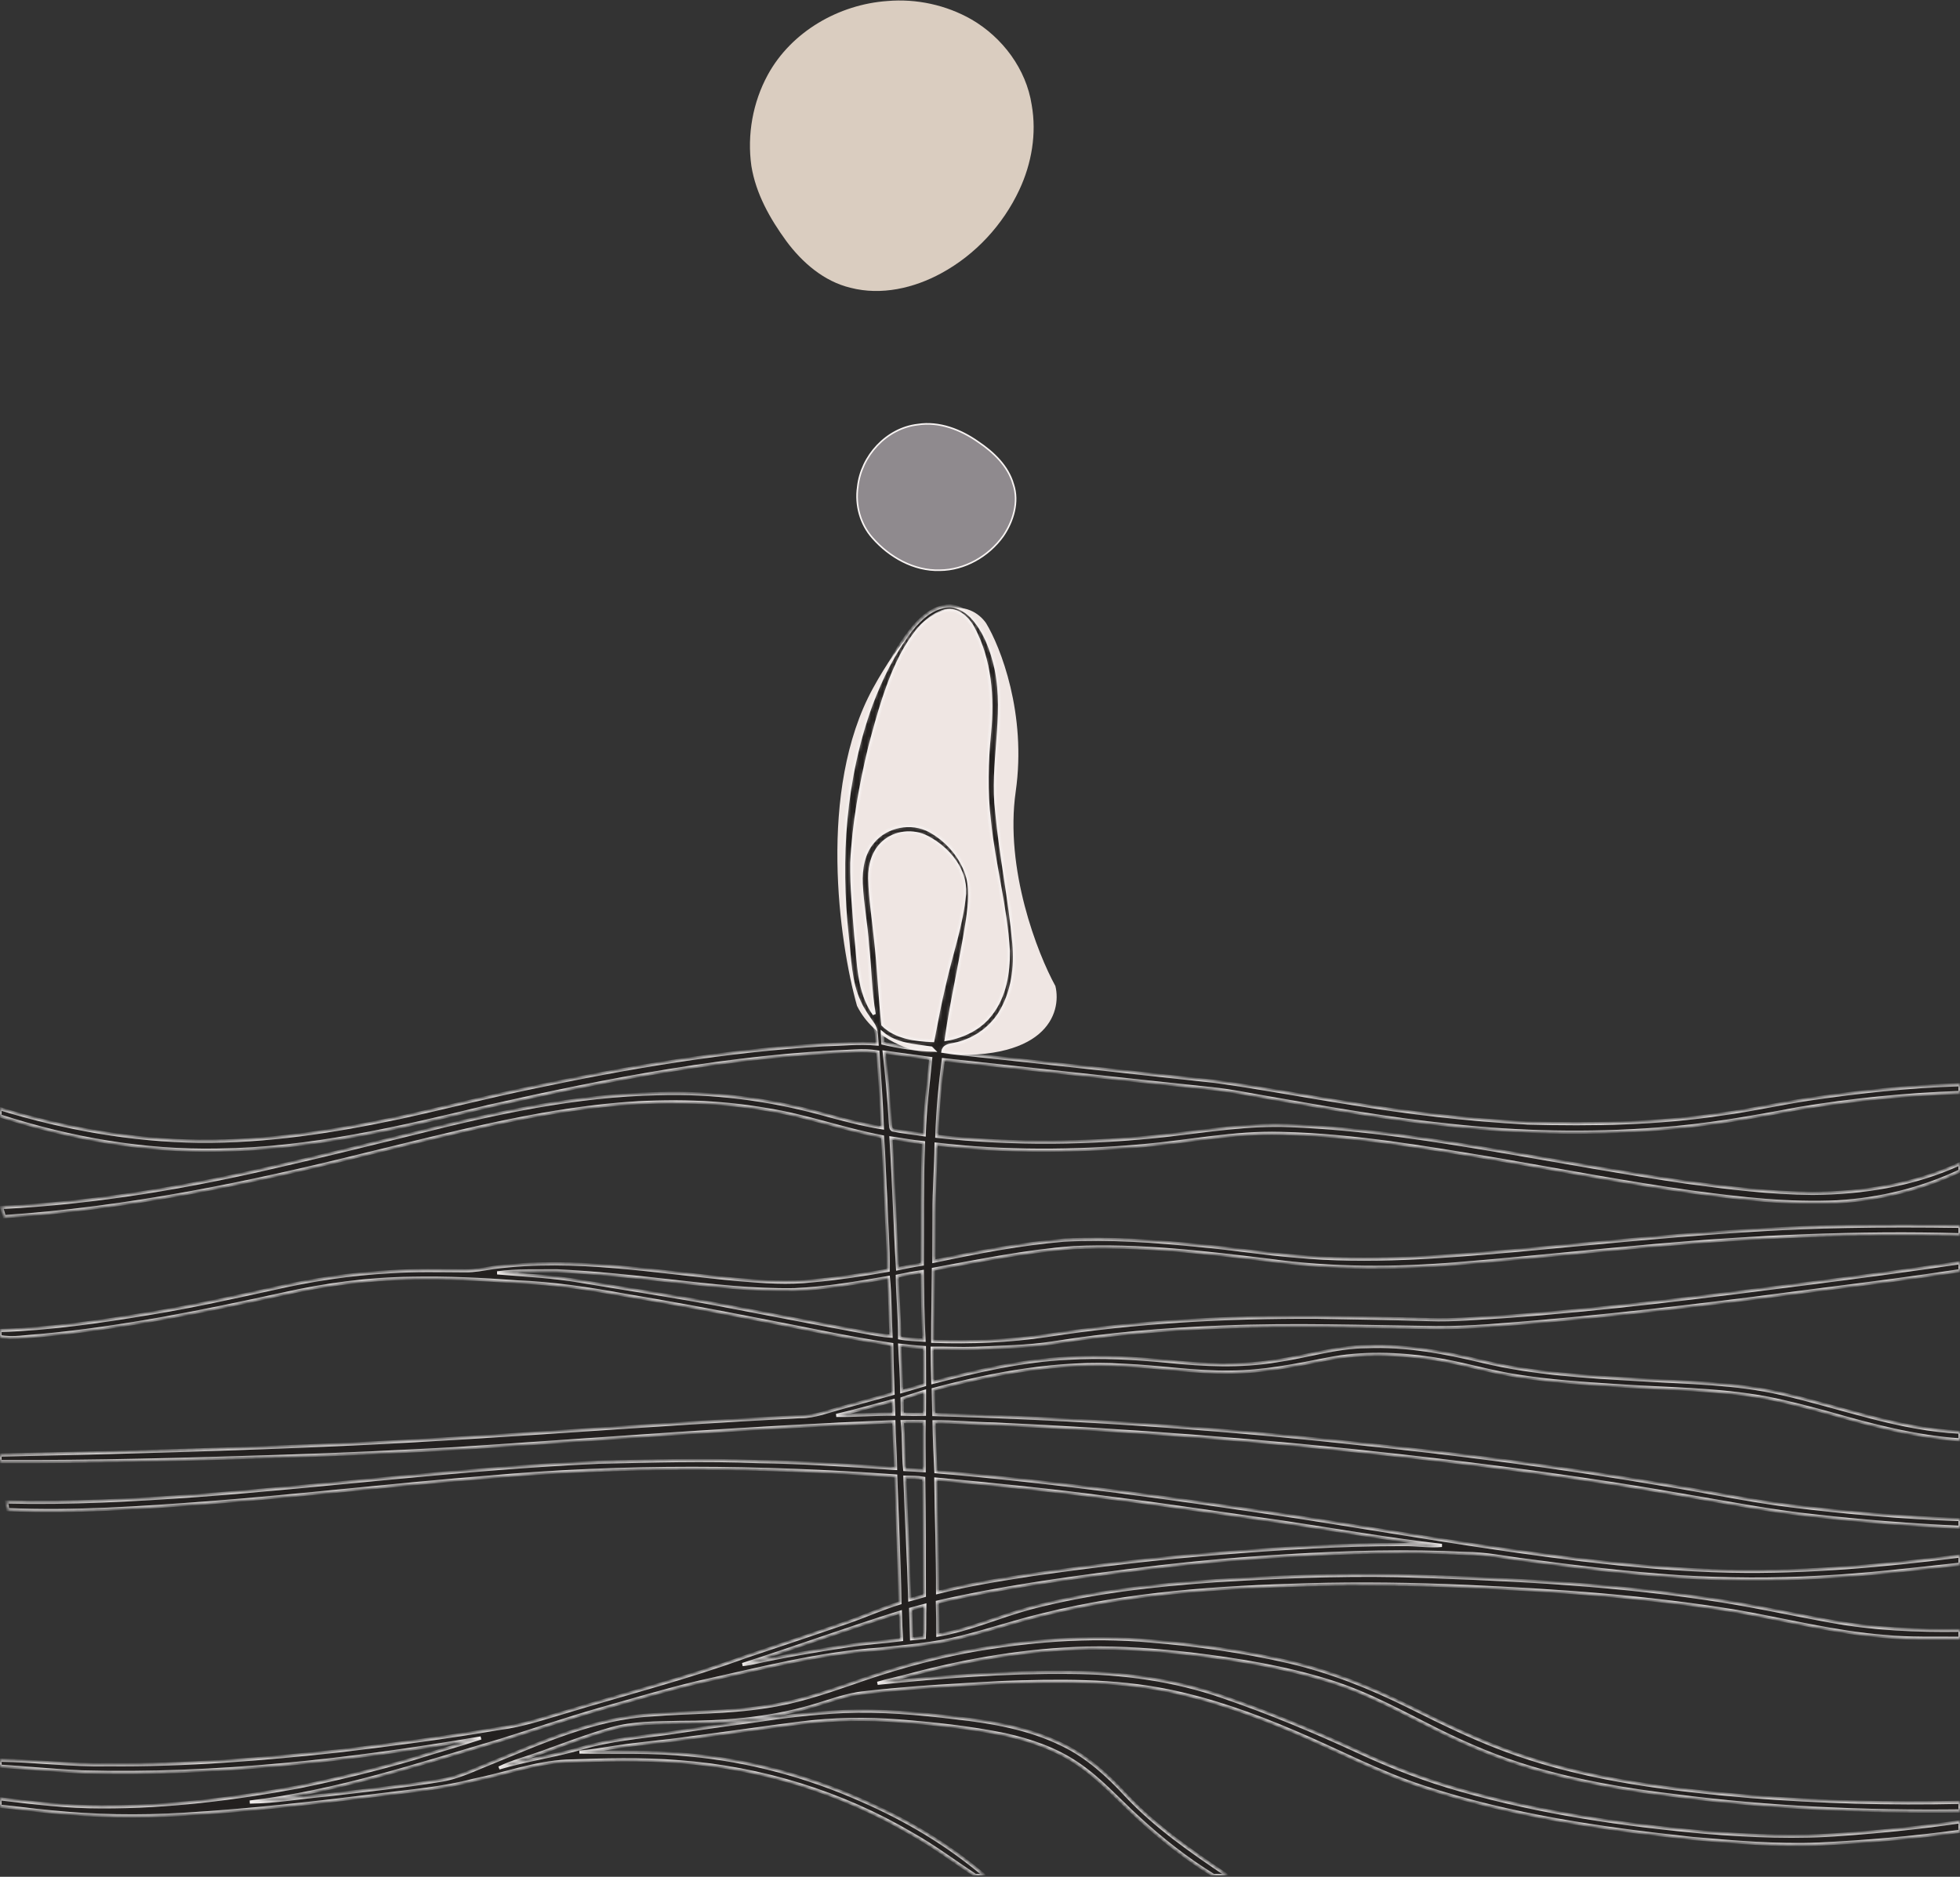
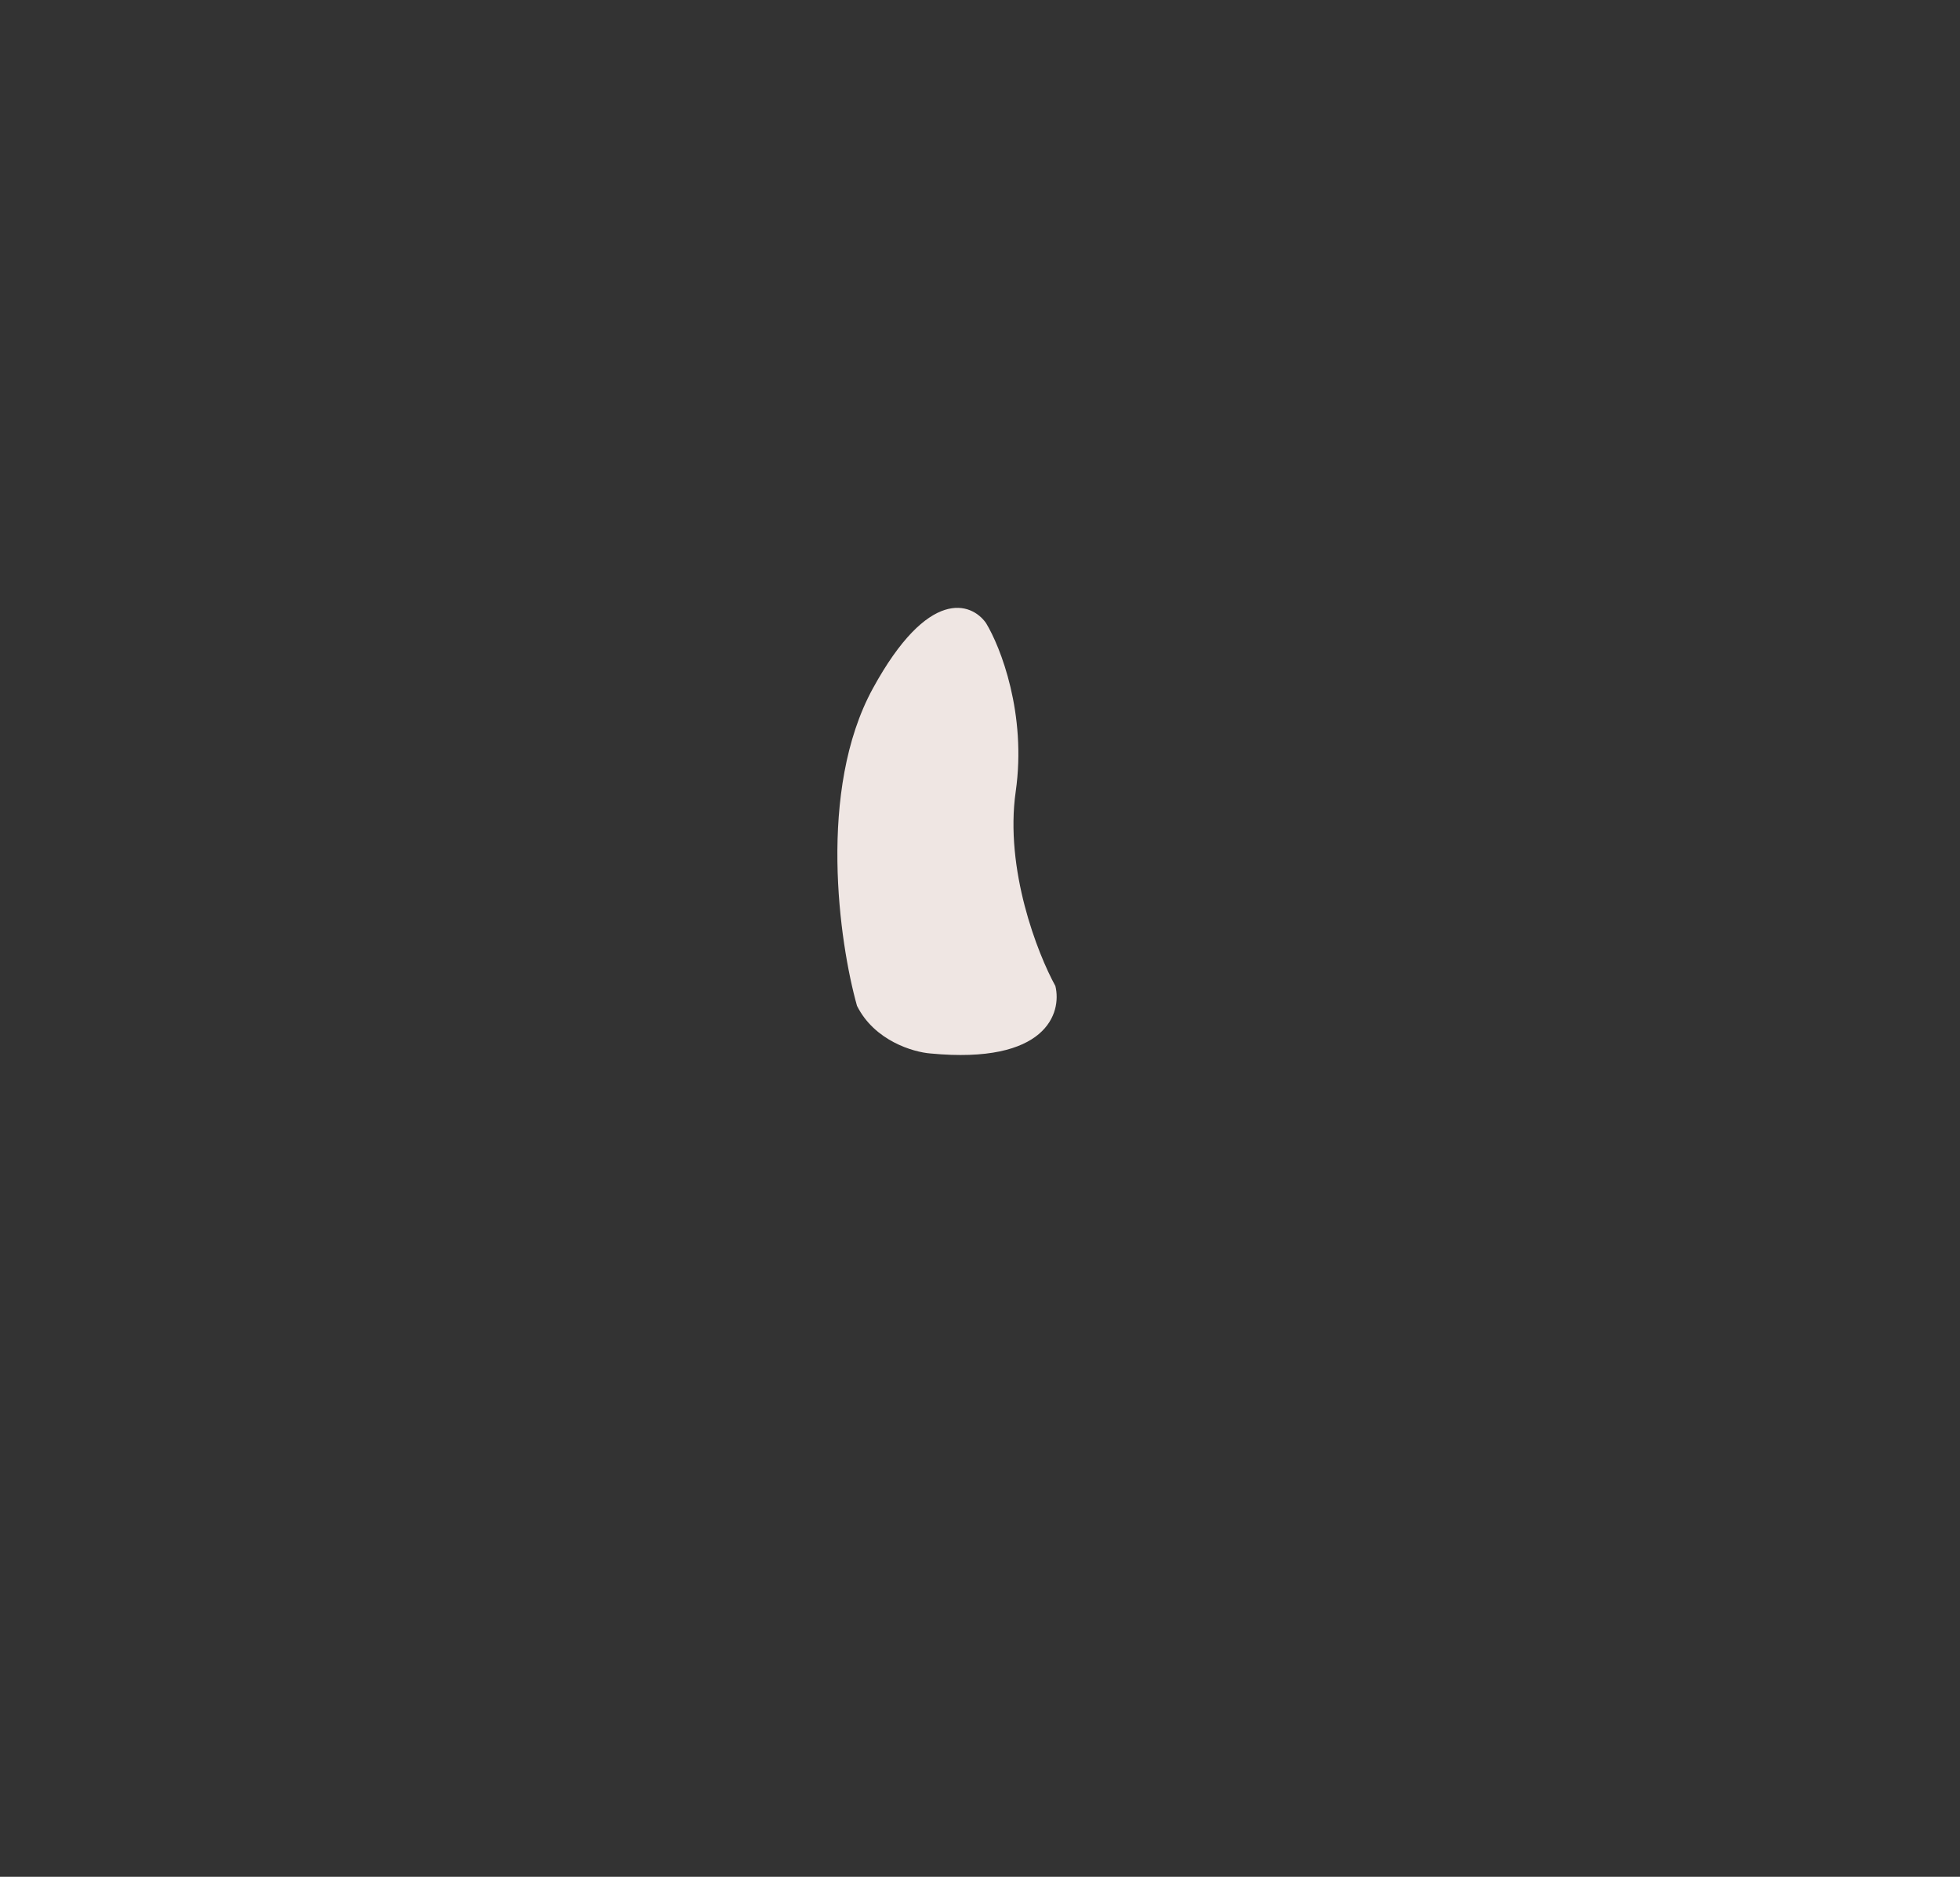
<svg xmlns="http://www.w3.org/2000/svg" width="494" height="473" viewBox="0 0 494 473" fill="none">
  <rect x="0" y="0" width="494" height="473" fill="#333333" stroke="none" />
  <g clip-path="url(#clip0_925_2265)">
    <path d="M220 173.5C206 199.1 211.5 237.5 216 253.5C220.399 262.3 230.166 265.167 234.5 265.5C263.7 268.3 267.667 255.333 266 248.5C261.5 240.333 253.2 219.1 256 199.5C258.8 179.9 252.167 163 248.5 157C244.833 151.833 234 147.9 220 173.5Z" fill="#EFE6E3" />
    <mask id="path-2-inside-1_925_2265" fill="white">
-       <path d="M229.498 158.944C231.722 156.117 234.582 153.352 238.283 152.802C240.786 152.363 243.194 153.656 244.892 155.412C248.293 159.031 250.025 163.888 251.076 168.664C253.489 180.585 249.759 192.665 251.221 204.648C252.229 215.72 254.55 226.632 255.534 237.709C256.089 243.729 255.259 250.102 252.036 255.322C249.456 259.471 245.056 262.38 240.261 263.258C239.165 263.441 237.882 263.658 237.66 264.966C239.325 265.216 240.999 265.429 242.678 265.622C263.919 267.855 285.14 270.272 306.376 272.549C317.646 274.098 328.828 276.249 340.074 277.986C354.956 280.456 369.965 282.222 385.035 283.023C401.447 283.462 417.932 283.206 434.189 280.712C441.464 279.757 448.619 278.092 455.869 277.002C468.504 275.14 481.23 273.755 494 273.384V275.342C480.362 275.83 466.748 277.176 453.288 279.409C441.537 281.638 429.727 283.737 417.782 284.561C400.41 285.883 382.918 285.512 365.603 283.626C350.581 282.106 335.703 279.482 320.839 276.881C315.673 276.037 310.549 274.903 305.334 274.378C282.801 272.033 260.281 269.515 237.757 267.074C236.913 273.48 236.338 279.925 236.121 286.38C255.399 288.474 274.894 288.266 294.162 286.12C304.452 284.943 314.747 283.24 325.143 283.683C343.595 284.393 361.874 287.345 380.052 290.423C395.017 292.994 409.952 295.715 424.975 297.92C435.545 299.353 446.153 300.665 456.834 300.761C469.536 300.67 482.393 298.605 494 293.279V295.117C484.337 299.69 473.767 302.286 463.106 302.903C450.847 303.487 438.618 302.088 426.49 300.452C410.165 298.175 393.97 295.083 377.732 292.285C359.53 289.265 341.256 286.076 322.769 285.652C311.095 285.329 299.613 287.745 288.035 288.759C270.716 290.269 253.218 290.394 235.938 288.363C235.895 294.157 235.374 299.931 235.422 305.725C235.388 309.768 235.388 313.816 235.374 317.868C246.214 315.581 257.126 313.478 268.178 312.542C279.617 311.939 291.074 312.774 302.454 313.912C310.535 314.631 318.548 315.953 326.633 316.585C344.965 318.331 363.379 316.749 381.658 315.181C409.422 312.634 437.18 309.614 465.079 309.093C474.718 308.9 484.361 308.914 494 309.059V311.196C468.253 310.487 442.492 311.659 416.846 313.931C400.415 315.383 384.013 317.144 367.577 318.476C351.7 319.798 335.66 319.827 319.86 317.636C303.54 315.668 287.118 313.685 270.648 314.438C258.728 315.321 247 317.742 235.263 319.889C235.219 325.939 235.079 331.988 235.089 338.043C244.713 338.366 254.367 338.004 263.894 336.562C286.38 333.069 309.165 331.863 331.901 331.964C341.275 332.123 350.648 332.283 360.022 332.567C366.602 332.818 373.168 332.128 379.734 331.771C405.138 329.928 430.407 326.691 455.662 323.449C468.456 321.809 481.245 320.121 494 318.225V320.256C482.586 322.026 471.119 323.483 459.656 324.935C436.124 328.042 412.558 330.97 388.909 333.03C379.898 333.773 370.876 334.671 361.826 334.603C343.822 334.357 325.808 333.715 307.809 334.478C293.612 335.023 279.419 336.214 265.385 338.462C258.829 339.476 252.186 339.514 245.577 339.823C242.036 339.953 238.495 339.731 234.954 339.779C234.993 342.65 235.012 345.52 235.108 348.391C246.286 345.472 257.623 342.857 269.201 342.307C277.561 341.772 285.941 342.293 294.268 343.07C303.4 344.025 312.682 344.469 321.78 342.939C329.364 341.864 336.769 339.418 344.483 339.389C354.324 338.974 364.084 340.793 373.612 343.084C386.671 346.225 400.126 346.953 413.479 347.725C425.347 348.463 437.349 348.511 448.995 351.198C463.955 354.6 478.538 360.21 494 360.939V362.892C482.745 362.14 471.784 359.26 460.983 356.163C455.855 354.783 450.717 353.413 445.507 352.38C432.703 349.983 419.635 350.094 406.686 349.167C398.755 348.666 390.81 348.096 382.951 346.89C375.676 345.834 368.638 343.6 361.377 342.467C352.467 341.116 343.291 340.788 334.415 342.563C326.431 344.15 318.384 345.752 310.217 345.81C301.161 345.974 292.198 344.44 283.167 344.088C266.958 343.084 250.83 346.061 235.224 350.19C235.277 352.294 235.316 354.397 235.374 356.5C270.677 357.489 305.947 359.853 341.058 363.669C367.186 366.351 393.251 369.714 419.147 374.118C429.949 375.836 440.654 378.18 451.518 379.517C465.624 381.244 479.797 382.493 494 382.966V384.925C481.848 384.375 469.715 383.424 457.625 382.073C446.496 380.925 435.506 378.754 424.483 376.902C400.815 372.743 376.989 369.579 353.109 366.916C318.973 363.066 284.706 360.456 250.391 358.883C245.394 358.806 240.42 358.271 235.422 358.333C235.489 362.526 235.682 366.718 235.89 370.91C266.461 373.457 296.853 377.78 327.188 382.324C350.933 386.02 374.61 390.188 398.471 393.077C410.98 394.558 423.542 395.702 436.138 395.962C455.493 396.348 474.819 394.578 494 392.151V394.23C482.267 395.499 470.545 396.932 458.754 397.506C447.046 398.177 435.299 398.104 423.595 397.405C410.006 396.507 396.483 394.829 382.99 393.024C378.518 392.407 374.06 391.543 369.53 391.519C354.585 390.762 339.606 391.186 324.68 392.089C310.969 392.875 297.288 394.153 283.679 395.948C267.788 397.974 251.897 400.203 236.271 403.787C236.334 406.552 236.406 409.321 236.387 412.09C244.405 410.729 251.863 407.333 259.683 405.234C274.927 401.245 290.65 399.479 306.338 398.379C321.587 397.439 336.88 396.782 352.163 397.082C378.132 397.863 404.144 399.05 429.876 402.837C440.519 404.356 451.021 406.687 461.596 408.607C472.277 410.551 483.16 411.024 494 410.86V412.895C487.714 412.842 481.409 413.05 475.142 412.452C462.44 411.467 450.066 408.279 437.547 406.098C415.056 402.427 392.286 400.835 369.54 399.822C356.201 399.238 342.838 399.026 329.489 399.416C307.163 400.034 284.687 401.529 262.944 406.952C255.939 408.611 249.113 410.946 242.123 412.664C235.432 414.343 228.552 414.926 221.711 415.635C206.24 416.702 191.203 420.672 176.113 423.986C167.839 425.935 159.696 428.391 151.514 430.692C142.975 433.118 134.581 436.003 126.105 438.642C105.313 444.745 84.588 451.653 62.966 454.171C69.507 454.113 75.986 452.917 82.499 452.357C91.959 451.243 101.444 450.24 110.856 448.715C115.487 448.045 119.694 445.888 124.002 444.19C136.882 438.936 149.908 433.051 163.994 432.212C173.667 431.425 183.426 431.666 193.027 430.113C200.398 429.066 207.49 426.712 214.504 424.3C224.008 420.928 233.724 418.12 243.633 416.219C258.863 413.455 274.44 412.152 289.892 413.561C301.658 414.521 313.381 416.171 324.892 418.815C335.317 421.246 345.308 425.226 354.884 429.963C363.852 434.426 372.869 438.869 382.358 442.125C401.322 448.71 421.41 451.05 441.315 452.772C458.836 454.138 476.425 454.634 494 454.234V456.405C470.014 456.68 445.994 455.643 422.196 452.57C410.006 451.132 397.858 449.058 386.073 445.579C377.862 443.158 369.945 439.819 362.289 436.013C353.48 431.618 344.821 426.76 335.38 423.822C323.932 420.199 312.021 418.284 300.124 416.851C291.455 415.867 282.733 415.187 274.001 415.361C258.892 415.756 243.888 418.294 229.3 422.177C226.608 422.935 223.853 423.441 221.176 424.237C237.279 422.568 253.46 421.309 269.659 421.487C282.796 421.545 296.004 423.33 308.436 427.682C319.899 431.618 331.101 436.273 342.1 441.344C350.561 445.28 359.293 448.667 368.29 451.176C388.34 456.868 409.05 459.898 429.775 461.774C441.358 462.71 453.013 463.222 464.611 462.271C474.438 461.572 484.25 460.563 494 459.131V461.552C482.219 463.169 470.352 464.182 458.474 464.761C447.789 465.209 437.113 464.259 426.475 463.342C403.681 460.901 380.795 457.606 358.941 450.447C347.599 446.781 337.078 441.098 326.122 436.476C315.933 432.134 305.441 428.396 294.576 426.167C280.678 423.32 266.413 423.538 252.311 424.063C240.883 424.691 229.44 425.294 218.064 426.601C213.235 427.05 208.729 428.897 204.103 430.2C193.437 433.249 182.283 434.117 171.231 434.098C165.456 434.257 159.561 434.122 153.955 435.743C148.026 437.431 142.261 439.646 136.463 441.73C132.907 443.023 129.202 443.925 125.787 445.575C132.801 443.447 140.105 442.506 147.129 440.408C153.917 438.459 160.97 437.832 167.936 436.881C175.163 435.81 182.389 434.735 189.635 433.803C197.282 432.626 204.967 431.695 212.7 431.343C222.068 430.967 231.437 431.782 240.733 432.906C250.015 433.929 259.422 435.55 267.865 439.732C274.045 442.719 279.192 447.398 283.799 452.406C291.262 460.38 300.303 466.599 309.314 472.667H305.841C298.986 468.456 292.637 463.463 286.737 458.007C281.768 453.477 277.272 448.373 271.666 444.59C266.142 440.808 259.697 438.608 253.209 437.176C244.487 435.4 235.62 434.455 226.753 433.746C218.402 433.09 209.979 433.201 201.667 434.281C192.39 435.444 183.137 436.823 173.86 438.02C167.535 438.951 161.153 439.395 154.833 440.389C151.919 440.852 148.996 441.329 146.048 441.566C155.248 441.696 164.482 441.32 173.653 442.275C188.685 443.63 203.447 447.61 217.23 453.737C228.325 458.576 238.881 464.799 248.11 472.667H245.828C240.521 469.199 235.441 465.354 229.893 462.257C212.087 451.75 191.806 445.555 171.202 444.021C161.742 443.23 152.233 443.519 142.758 443.857C134.731 444.272 127.137 447.147 119.303 448.691C111.661 450.717 103.764 451.34 95.954 452.343C79.455 454.403 62.917 456.27 46.317 457.259C35.043 457.934 23.711 457.761 12.475 456.598C8.307 456.236 4.168 455.604 0 455.233V453.351C8.491 454.355 17.01 455.397 25.573 455.377C42.26 455.43 58.889 453.356 75.282 450.331C84.892 448.382 94.429 446.052 103.846 443.327C109.611 441.489 115.448 439.897 121.199 438.015C88.052 443.708 54.412 447.466 20.735 446.568C13.812 446.26 6.913 445.579 0 445.131V443.611C9.012 443.746 17.975 444.957 26.996 444.75C46.684 444.957 66.333 443.346 85.886 441.214C99.258 439.602 112.621 437.861 125.902 435.588C131.595 434.894 137.032 433.017 142.512 431.43C157.694 426.808 173.103 422.906 188.019 417.459C196.654 414.569 205.299 411.684 213.911 408.708C218.238 407.203 222.421 405.288 226.82 403.98C226.651 393.314 226.101 382.657 225.754 371.996C191.575 369.53 157.173 369.222 123.027 372.304C99.384 374.162 75.832 376.974 52.184 378.778C35.468 380.023 18.694 381.191 1.92 380.467C1.838 379.821 1.756 379.179 1.674 378.542C17.715 378.933 33.741 378.04 49.728 376.902C83.507 374.388 117.142 370.008 150.998 368.513C164.332 368.213 177.676 367.808 191.005 368.363C202.598 368.522 214.162 369.323 225.725 370.085C225.677 366.163 225.33 362.251 225.277 358.324C188.574 359.728 151.963 362.695 115.313 365.078C100.691 365.869 86.064 366.578 71.427 367.027C47.625 367.784 23.812 368.469 0 368.358V366.713C29.582 366.096 59.159 365.266 88.713 363.92C126.404 362.154 164.009 358.936 201.696 357.021C205.463 357.055 208.961 355.56 212.55 354.643C216.733 353.504 220.906 352.342 225.084 351.203C224.939 347.083 224.799 342.959 224.756 338.839C213.592 337.208 202.569 334.748 191.483 332.654C180.117 330.43 168.732 328.307 157.308 326.412C148.359 324.781 139.343 323.43 130.244 323.068C121.426 322.407 112.578 321.988 103.73 322.166C92.847 322.297 82.007 323.739 71.398 326.132C51.156 330.565 30.783 334.7 10.121 336.61C6.754 336.774 3.348 337.517 0 336.866V335.322C12.625 334.907 25.149 333.088 37.59 331.019C48.069 329.325 58.431 327.024 68.798 324.762C78.514 322.538 88.409 321.028 98.366 320.507C104.637 320.068 110.928 320.246 117.209 320.27C119.631 320.304 122.004 319.802 124.388 319.441C145.002 316.749 165.62 320.618 186.118 322.489C192.385 323.035 198.705 323.483 204.976 322.769C211.306 322.21 217.587 321.23 223.844 320.145C223.96 314.288 223.4 308.451 223.274 302.599C222.898 297.244 222.845 291.875 222.43 286.52C212.656 284.672 203.254 281.238 193.417 279.679C181.178 277.542 168.664 277.248 156.295 278.256C134.543 280.123 113.398 285.816 92.239 290.905C62.3 298.344 31.917 304.572 1.081 306.623C0.859 305.841 0.637 305.074 0.405 304.307C24.203 303.12 47.779 299.111 70.95 293.655C82.229 291.084 93.455 288.281 104.695 285.536C124.759 280.48 145.175 276.018 165.948 275.632C179.63 275.222 193.34 276.963 206.554 280.509C211.783 281.952 217.037 283.37 222.396 284.243C222.141 277.865 221.697 271.498 221.268 265.134C219.396 264.835 217.5 264.763 215.614 264.883C184.386 266.056 153.579 272.009 123.157 278.85C100.783 284.291 78.114 289.593 54.967 289.863C36.322 290.24 17.71 286.988 0 281.257V279.428C16.258 284.368 33.157 287.417 50.177 287.625C67.235 287.779 84.187 285.131 100.841 281.609C111.965 279.187 122.998 276.346 134.157 274.054C158.321 268.95 182.756 264.806 207.432 263.32C211.967 263.21 216.501 262.688 221.036 263.113C220.877 261.381 221.065 259.451 219.951 257.98C218.759 256.238 217.485 254.536 216.632 252.591C214.176 247.434 214.205 241.611 213.549 236.049C211.402 216.419 212.772 196.138 219.589 177.488C222.083 170.927 225.18 164.511 229.498 158.944ZM237.602 154.11C232.957 155.837 229.98 160.174 227.64 164.323C223.612 171.829 221.403 180.127 219.212 188.314C216.911 197.89 215.141 207.635 214.687 217.486C214.605 223.607 215.223 229.71 215.7 235.808C216.439 242.533 216.246 249.846 220.337 255.621C219.299 249.89 219.323 244.028 218.653 238.249C218.334 233.063 217.292 227.944 217.071 222.754C216.902 219.034 217.538 215.025 220.057 212.126C223.414 208.049 229.7 206.863 234.341 209.362C238.398 211.581 241.703 215.242 243.406 219.546C244.959 223.497 244.39 227.805 243.835 231.891C242.306 241.954 239.908 251.868 238.476 261.95C242.827 261.198 247.116 259.123 249.788 255.51C253.267 251.048 254.207 245.196 254.145 239.677C253.513 228.591 250.469 217.833 249.364 206.8C248.481 199.457 248.698 192.023 249.407 184.676C250.28 175.78 249.566 166.363 245.307 158.35C243.893 155.625 240.873 152.913 237.602 154.11ZM222.633 212.319C220.115 214.543 219.155 218.04 219.198 221.306C219.333 226.406 220.144 231.447 220.645 236.517C221.475 243.739 221.74 251.019 222.517 258.241C225.798 261.497 230.709 262.061 235.103 262.259C236.01 257.546 236.884 252.823 238.012 248.153C239.696 240.507 242.412 233.048 243.117 225.209C243.445 219.01 238.9 213.737 233.676 211.016C230.178 209.188 225.571 209.637 222.633 212.319ZM222.382 260.407C222.416 261.232 222.464 262.066 222.517 262.901C226.69 263.875 230.964 264.517 235.248 264.681C235.113 264.546 234.833 264.266 234.698 264.131C230.487 263.513 225.773 263.311 222.382 260.407ZM222.864 265.168C223.516 271.136 224.099 277.108 224.423 283.1C224.534 283.65 224.379 284.422 224.949 284.769C227.583 285.333 230.274 285.546 232.933 285.989C233.135 279.559 233.936 273.167 234.568 266.765C230.665 266.254 226.762 265.718 222.864 265.168ZM224.567 286.805C225.286 297.785 225.561 308.784 226.227 319.769C228.292 319.32 230.361 318.9 232.45 318.596C232.523 308.393 232.354 298.18 232.754 287.987C230.009 287.697 227.288 287.234 224.567 286.805ZM125.324 320.796C132.425 321.385 139.579 321.708 146.618 322.948C158.355 324.921 170.131 326.677 181.83 328.896C193.745 331.149 205.647 333.503 217.577 335.689C219.898 336.089 222.208 336.615 224.572 336.75C224.297 331.824 224.384 326.88 223.906 321.968C216.053 323.339 208.17 324.699 200.191 325.046C189.833 325.21 179.524 324.024 169.253 322.871C159.648 321.761 150.024 320.767 140.365 320.285C135.353 320.352 130.307 320.111 125.324 320.796ZM226.169 321.616C226.227 326.812 226.782 331.998 226.743 337.199C228.769 337.589 230.834 337.594 232.884 337.758C232.566 332.003 232.532 326.238 232.455 320.473C230.347 320.791 228.253 321.177 226.169 321.616ZM226.767 339.032C226.979 342.915 227.235 346.799 227.279 350.687C229.189 350.127 231.104 349.577 233.01 349.013C233.01 345.877 233.005 342.746 232.986 339.615C230.906 339.5 228.832 339.287 226.767 339.032ZM227.37 352.491C227.414 353.794 227.423 355.101 227.414 356.409C229.271 356.486 231.128 356.495 232.986 356.438C232.995 354.517 233 352.597 233.01 350.682C231.133 351.295 229.232 351.84 227.37 352.491ZM210.789 356.722C215.609 356.775 220.423 356.346 225.252 356.404C225.204 355.27 225.161 354.136 225.117 353.008C220.337 354.247 215.604 355.642 210.789 356.722ZM227.404 358.285C227.862 362.294 227.631 366.346 228.026 370.365C229.657 370.437 231.288 370.548 232.923 370.645C232.904 366.525 232.822 362.405 232.904 358.29C231.07 358.28 229.237 358.251 227.404 358.285ZM228.079 372.285C228.422 382.575 229.025 392.86 229.305 403.155C230.525 402.813 231.76 402.494 232.976 402.128C232.976 392.277 232.947 382.416 232.812 372.57C231.249 372.29 229.657 372.333 228.079 372.285ZM235.871 372.772C235.972 382.295 236.353 391.809 236.319 401.332C244.125 399.31 252.104 398.085 260.059 396.84C276.056 394.558 292.106 392.629 308.219 391.394C323.319 390.183 338.462 389.233 353.62 389.262C356.886 389.199 360.138 389.797 363.399 389.483C349.944 387.978 336.605 385.614 323.223 383.612C308.9 381.625 294.605 379.401 280.258 377.625C265.506 375.619 250.691 374.176 235.871 372.772ZM229.527 405.553C229.609 408.037 229.681 410.527 229.758 413.016C230.829 412.9 231.895 412.794 232.966 412.688C233.097 409.991 232.995 407.294 233.082 404.603C231.9 404.945 230.709 405.234 229.527 405.553ZM187.141 419.509C187.802 419.432 188.463 419.365 189.119 419.239C197.417 417.377 205.806 415.959 214.215 414.704C218.523 414.015 222.884 413.807 227.206 413.233C227.066 410.927 226.979 408.616 226.917 406.31C213.578 410.464 200.456 415.283 187.141 419.509Z" />
-     </mask>
+       </mask>
    <path d="M229.498 158.944C231.722 156.117 234.582 153.352 238.283 152.802C240.786 152.363 243.194 153.656 244.892 155.412C248.293 159.031 250.025 163.888 251.076 168.664C253.489 180.585 249.759 192.665 251.221 204.648C252.229 215.72 254.55 226.632 255.534 237.709C256.089 243.729 255.259 250.102 252.036 255.322C249.456 259.471 245.056 262.38 240.261 263.258C239.165 263.441 237.882 263.658 237.66 264.966C239.325 265.216 240.999 265.429 242.678 265.622C263.919 267.855 285.14 270.272 306.376 272.549C317.646 274.098 328.828 276.249 340.074 277.986C354.956 280.456 369.965 282.222 385.035 283.023C401.447 283.462 417.932 283.206 434.189 280.712C441.464 279.757 448.619 278.092 455.869 277.002C468.504 275.14 481.23 273.755 494 273.384V275.342C480.362 275.83 466.748 277.176 453.288 279.409C441.537 281.638 429.727 283.737 417.782 284.561C400.41 285.883 382.918 285.512 365.603 283.626C350.581 282.106 335.703 279.482 320.839 276.881C315.673 276.037 310.549 274.903 305.334 274.378C282.801 272.033 260.281 269.515 237.757 267.074C236.913 273.48 236.338 279.925 236.121 286.38C255.399 288.474 274.894 288.266 294.162 286.12C304.452 284.943 314.747 283.24 325.143 283.683C343.595 284.393 361.874 287.345 380.052 290.423C395.017 292.994 409.952 295.715 424.975 297.92C435.545 299.353 446.153 300.665 456.834 300.761C469.536 300.67 482.393 298.605 494 293.279V295.117C484.337 299.69 473.767 302.286 463.106 302.903C450.847 303.487 438.618 302.088 426.49 300.452C410.165 298.175 393.97 295.083 377.732 292.285C359.53 289.265 341.256 286.076 322.769 285.652C311.095 285.329 299.613 287.745 288.035 288.759C270.716 290.269 253.218 290.394 235.938 288.363C235.895 294.157 235.374 299.931 235.422 305.725C235.388 309.768 235.388 313.816 235.374 317.868C246.214 315.581 257.126 313.478 268.178 312.542C279.617 311.939 291.074 312.774 302.454 313.912C310.535 314.631 318.548 315.953 326.633 316.585C344.965 318.331 363.379 316.749 381.658 315.181C409.422 312.634 437.18 309.614 465.079 309.093C474.718 308.9 484.361 308.914 494 309.059V311.196C468.253 310.487 442.492 311.659 416.846 313.931C400.415 315.383 384.013 317.144 367.577 318.476C351.7 319.798 335.66 319.827 319.86 317.636C303.54 315.668 287.118 313.685 270.648 314.438C258.728 315.321 247 317.742 235.263 319.889C235.219 325.939 235.079 331.988 235.089 338.043C244.713 338.366 254.367 338.004 263.894 336.562C286.38 333.069 309.165 331.863 331.901 331.964C341.275 332.123 350.648 332.283 360.022 332.567C366.602 332.818 373.168 332.128 379.734 331.771C405.138 329.928 430.407 326.691 455.662 323.449C468.456 321.809 481.245 320.121 494 318.225V320.256C482.586 322.026 471.119 323.483 459.656 324.935C436.124 328.042 412.558 330.97 388.909 333.03C379.898 333.773 370.876 334.671 361.826 334.603C343.822 334.357 325.808 333.715 307.809 334.478C293.612 335.023 279.419 336.214 265.385 338.462C258.829 339.476 252.186 339.514 245.577 339.823C242.036 339.953 238.495 339.731 234.954 339.779C234.993 342.65 235.012 345.52 235.108 348.391C246.286 345.472 257.623 342.857 269.201 342.307C277.561 341.772 285.941 342.293 294.268 343.07C303.4 344.025 312.682 344.469 321.78 342.939C329.364 341.864 336.769 339.418 344.483 339.389C354.324 338.974 364.084 340.793 373.612 343.084C386.671 346.225 400.126 346.953 413.479 347.725C425.347 348.463 437.349 348.511 448.995 351.198C463.955 354.6 478.538 360.21 494 360.939V362.892C482.745 362.14 471.784 359.26 460.983 356.163C455.855 354.783 450.717 353.413 445.507 352.38C432.703 349.983 419.635 350.094 406.686 349.167C398.755 348.666 390.81 348.096 382.951 346.89C375.676 345.834 368.638 343.6 361.377 342.467C352.467 341.116 343.291 340.788 334.415 342.563C326.431 344.15 318.384 345.752 310.217 345.81C301.161 345.974 292.198 344.44 283.167 344.088C266.958 343.084 250.83 346.061 235.224 350.19C235.277 352.294 235.316 354.397 235.374 356.5C270.677 357.489 305.947 359.853 341.058 363.669C367.186 366.351 393.251 369.714 419.147 374.118C429.949 375.836 440.654 378.18 451.518 379.517C465.624 381.244 479.797 382.493 494 382.966V384.925C481.848 384.375 469.715 383.424 457.625 382.073C446.496 380.925 435.506 378.754 424.483 376.902C400.815 372.743 376.989 369.579 353.109 366.916C318.973 363.066 284.706 360.456 250.391 358.883C245.394 358.806 240.42 358.271 235.422 358.333C235.489 362.526 235.682 366.718 235.89 370.91C266.461 373.457 296.853 377.78 327.188 382.324C350.933 386.02 374.61 390.188 398.471 393.077C410.98 394.558 423.542 395.702 436.138 395.962C455.493 396.348 474.819 394.578 494 392.151V394.23C482.267 395.499 470.545 396.932 458.754 397.506C447.046 398.177 435.299 398.104 423.595 397.405C410.006 396.507 396.483 394.829 382.99 393.024C378.518 392.407 374.06 391.543 369.53 391.519C354.585 390.762 339.606 391.186 324.68 392.089C310.969 392.875 297.288 394.153 283.679 395.948C267.788 397.974 251.897 400.203 236.271 403.787C236.334 406.552 236.406 409.321 236.387 412.09C244.405 410.729 251.863 407.333 259.683 405.234C274.927 401.245 290.65 399.479 306.338 398.379C321.587 397.439 336.88 396.782 352.163 397.082C378.132 397.863 404.144 399.05 429.876 402.837C440.519 404.356 451.021 406.687 461.596 408.607C472.277 410.551 483.16 411.024 494 410.86V412.895C487.714 412.842 481.409 413.05 475.142 412.452C462.44 411.467 450.066 408.279 437.547 406.098C415.056 402.427 392.286 400.835 369.54 399.822C356.201 399.238 342.838 399.026 329.489 399.416C307.163 400.034 284.687 401.529 262.944 406.952C255.939 408.611 249.113 410.946 242.123 412.664C235.432 414.343 228.552 414.926 221.711 415.635C206.24 416.702 191.203 420.672 176.113 423.986C167.839 425.935 159.696 428.391 151.514 430.692C142.975 433.118 134.581 436.003 126.105 438.642C105.313 444.745 84.588 451.653 62.966 454.171C69.507 454.113 75.986 452.917 82.499 452.357C91.959 451.243 101.444 450.24 110.856 448.715C115.487 448.045 119.694 445.888 124.002 444.19C136.882 438.936 149.908 433.051 163.994 432.212C173.667 431.425 183.426 431.666 193.027 430.113C200.398 429.066 207.49 426.712 214.504 424.3C224.008 420.928 233.724 418.12 243.633 416.219C258.863 413.455 274.44 412.152 289.892 413.561C301.658 414.521 313.381 416.171 324.892 418.815C335.317 421.246 345.308 425.226 354.884 429.963C363.852 434.426 372.869 438.869 382.358 442.125C401.322 448.71 421.41 451.05 441.315 452.772C458.836 454.138 476.425 454.634 494 454.234V456.405C470.014 456.68 445.994 455.643 422.196 452.57C410.006 451.132 397.858 449.058 386.073 445.579C377.862 443.158 369.945 439.819 362.289 436.013C353.48 431.618 344.821 426.76 335.38 423.822C323.932 420.199 312.021 418.284 300.124 416.851C291.455 415.867 282.733 415.187 274.001 415.361C258.892 415.756 243.888 418.294 229.3 422.177C226.608 422.935 223.853 423.441 221.176 424.237C237.279 422.568 253.46 421.309 269.659 421.487C282.796 421.545 296.004 423.33 308.436 427.682C319.899 431.618 331.101 436.273 342.1 441.344C350.561 445.28 359.293 448.667 368.29 451.176C388.34 456.868 409.05 459.898 429.775 461.774C441.358 462.71 453.013 463.222 464.611 462.271C474.438 461.572 484.25 460.563 494 459.131V461.552C482.219 463.169 470.352 464.182 458.474 464.761C447.789 465.209 437.113 464.259 426.475 463.342C403.681 460.901 380.795 457.606 358.941 450.447C347.599 446.781 337.078 441.098 326.122 436.476C315.933 432.134 305.441 428.396 294.576 426.167C280.678 423.32 266.413 423.538 252.311 424.063C240.883 424.691 229.44 425.294 218.064 426.601C213.235 427.05 208.729 428.897 204.103 430.2C193.437 433.249 182.283 434.117 171.231 434.098C165.456 434.257 159.561 434.122 153.955 435.743C148.026 437.431 142.261 439.646 136.463 441.73C132.907 443.023 129.202 443.925 125.787 445.575C132.801 443.447 140.105 442.506 147.129 440.408C153.917 438.459 160.97 437.832 167.936 436.881C175.163 435.81 182.389 434.735 189.635 433.803C197.282 432.626 204.967 431.695 212.7 431.343C222.068 430.967 231.437 431.782 240.733 432.906C250.015 433.929 259.422 435.55 267.865 439.732C274.045 442.719 279.192 447.398 283.799 452.406C291.262 460.38 300.303 466.599 309.314 472.667H305.841C298.986 468.456 292.637 463.463 286.737 458.007C281.768 453.477 277.272 448.373 271.666 444.59C266.142 440.808 259.697 438.608 253.209 437.176C244.487 435.4 235.62 434.455 226.753 433.746C218.402 433.09 209.979 433.201 201.667 434.281C192.39 435.444 183.137 436.823 173.86 438.02C167.535 438.951 161.153 439.395 154.833 440.389C151.919 440.852 148.996 441.329 146.048 441.566C155.248 441.696 164.482 441.32 173.653 442.275C188.685 443.63 203.447 447.61 217.23 453.737C228.325 458.576 238.881 464.799 248.11 472.667H245.828C240.521 469.199 235.441 465.354 229.893 462.257C212.087 451.75 191.806 445.555 171.202 444.021C161.742 443.23 152.233 443.519 142.758 443.857C134.731 444.272 127.137 447.147 119.303 448.691C111.661 450.717 103.764 451.34 95.954 452.343C79.455 454.403 62.917 456.27 46.317 457.259C35.043 457.934 23.711 457.761 12.475 456.598C8.307 456.236 4.168 455.604 0 455.233V453.351C8.491 454.355 17.01 455.397 25.573 455.377C42.26 455.43 58.889 453.356 75.282 450.331C84.892 448.382 94.429 446.052 103.846 443.327C109.611 441.489 115.448 439.897 121.199 438.015C88.052 443.708 54.412 447.466 20.735 446.568C13.812 446.26 6.913 445.579 0 445.131V443.611C9.012 443.746 17.975 444.957 26.996 444.75C46.684 444.957 66.333 443.346 85.886 441.214C99.258 439.602 112.621 437.861 125.902 435.588C131.595 434.894 137.032 433.017 142.512 431.43C157.694 426.808 173.103 422.906 188.019 417.459C196.654 414.569 205.299 411.684 213.911 408.708C218.238 407.203 222.421 405.288 226.82 403.98C226.651 393.314 226.101 382.657 225.754 371.996C191.575 369.53 157.173 369.222 123.027 372.304C99.384 374.162 75.832 376.974 52.184 378.778C35.468 380.023 18.694 381.191 1.92 380.467C1.838 379.821 1.756 379.179 1.674 378.542C17.715 378.933 33.741 378.04 49.728 376.902C83.507 374.388 117.142 370.008 150.998 368.513C164.332 368.213 177.676 367.808 191.005 368.363C202.598 368.522 214.162 369.323 225.725 370.085C225.677 366.163 225.33 362.251 225.277 358.324C188.574 359.728 151.963 362.695 115.313 365.078C100.691 365.869 86.064 366.578 71.427 367.027C47.625 367.784 23.812 368.469 0 368.358V366.713C29.582 366.096 59.159 365.266 88.713 363.92C126.404 362.154 164.009 358.936 201.696 357.021C205.463 357.055 208.961 355.56 212.55 354.643C216.733 353.504 220.906 352.342 225.084 351.203C224.939 347.083 224.799 342.959 224.756 338.839C213.592 337.208 202.569 334.748 191.483 332.654C180.117 330.43 168.732 328.307 157.308 326.412C148.359 324.781 139.343 323.43 130.244 323.068C121.426 322.407 112.578 321.988 103.73 322.166C92.847 322.297 82.007 323.739 71.398 326.132C51.156 330.565 30.783 334.7 10.121 336.61C6.754 336.774 3.348 337.517 0 336.866V335.322C12.625 334.907 25.149 333.088 37.59 331.019C48.069 329.325 58.431 327.024 68.798 324.762C78.514 322.538 88.409 321.028 98.366 320.507C104.637 320.068 110.928 320.246 117.209 320.27C119.631 320.304 122.004 319.802 124.388 319.441C145.002 316.749 165.62 320.618 186.118 322.489C192.385 323.035 198.705 323.483 204.976 322.769C211.306 322.21 217.587 321.23 223.844 320.145C223.96 314.288 223.4 308.451 223.274 302.599C222.898 297.244 222.845 291.875 222.43 286.52C212.656 284.672 203.254 281.238 193.417 279.679C181.178 277.542 168.664 277.248 156.295 278.256C134.543 280.123 113.398 285.816 92.239 290.905C62.3 298.344 31.917 304.572 1.081 306.623C0.859 305.841 0.637 305.074 0.405 304.307C24.203 303.12 47.779 299.111 70.95 293.655C82.229 291.084 93.455 288.281 104.695 285.536C124.759 280.48 145.175 276.018 165.948 275.632C179.63 275.222 193.34 276.963 206.554 280.509C211.783 281.952 217.037 283.37 222.396 284.243C222.141 277.865 221.697 271.498 221.268 265.134C219.396 264.835 217.5 264.763 215.614 264.883C184.386 266.056 153.579 272.009 123.157 278.85C100.783 284.291 78.114 289.593 54.967 289.863C36.322 290.24 17.71 286.988 0 281.257V279.428C16.258 284.368 33.157 287.417 50.177 287.625C67.235 287.779 84.187 285.131 100.841 281.609C111.965 279.187 122.998 276.346 134.157 274.054C158.321 268.95 182.756 264.806 207.432 263.32C211.967 263.21 216.501 262.688 221.036 263.113C220.877 261.381 221.065 259.451 219.951 257.98C218.759 256.238 217.485 254.536 216.632 252.591C214.176 247.434 214.205 241.611 213.549 236.049C211.402 216.419 212.772 196.138 219.589 177.488C222.083 170.927 225.18 164.511 229.498 158.944ZM237.602 154.11C232.957 155.837 229.98 160.174 227.64 164.323C223.612 171.829 221.403 180.127 219.212 188.314C216.911 197.89 215.141 207.635 214.687 217.486C214.605 223.607 215.223 229.71 215.7 235.808C216.439 242.533 216.246 249.846 220.337 255.621C219.299 249.89 219.323 244.028 218.653 238.249C218.334 233.063 217.292 227.944 217.071 222.754C216.902 219.034 217.538 215.025 220.057 212.126C223.414 208.049 229.7 206.863 234.341 209.362C238.398 211.581 241.703 215.242 243.406 219.546C244.959 223.497 244.39 227.805 243.835 231.891C242.306 241.954 239.908 251.868 238.476 261.95C242.827 261.198 247.116 259.123 249.788 255.51C253.267 251.048 254.207 245.196 254.145 239.677C253.513 228.591 250.469 217.833 249.364 206.8C248.481 199.457 248.698 192.023 249.407 184.676C250.28 175.78 249.566 166.363 245.307 158.35C243.893 155.625 240.873 152.913 237.602 154.11ZM222.633 212.319C220.115 214.543 219.155 218.04 219.198 221.306C219.333 226.406 220.144 231.447 220.645 236.517C221.475 243.739 221.74 251.019 222.517 258.241C225.798 261.497 230.709 262.061 235.103 262.259C236.01 257.546 236.884 252.823 238.012 248.153C239.696 240.507 242.412 233.048 243.117 225.209C243.445 219.01 238.9 213.737 233.676 211.016C230.178 209.188 225.571 209.637 222.633 212.319ZM222.382 260.407C222.416 261.232 222.464 262.066 222.517 262.901C226.69 263.875 230.964 264.517 235.248 264.681C235.113 264.546 234.833 264.266 234.698 264.131C230.487 263.513 225.773 263.311 222.382 260.407ZM222.864 265.168C223.516 271.136 224.099 277.108 224.423 283.1C224.534 283.65 224.379 284.422 224.949 284.769C227.583 285.333 230.274 285.546 232.933 285.989C233.135 279.559 233.936 273.167 234.568 266.765C230.665 266.254 226.762 265.718 222.864 265.168ZM224.567 286.805C225.286 297.785 225.561 308.784 226.227 319.769C228.292 319.32 230.361 318.9 232.45 318.596C232.523 308.393 232.354 298.18 232.754 287.987C230.009 287.697 227.288 287.234 224.567 286.805ZM125.324 320.796C132.425 321.385 139.579 321.708 146.618 322.948C158.355 324.921 170.131 326.677 181.83 328.896C193.745 331.149 205.647 333.503 217.577 335.689C219.898 336.089 222.208 336.615 224.572 336.75C224.297 331.824 224.384 326.88 223.906 321.968C216.053 323.339 208.17 324.699 200.191 325.046C189.833 325.21 179.524 324.024 169.253 322.871C159.648 321.761 150.024 320.767 140.365 320.285C135.353 320.352 130.307 320.111 125.324 320.796ZM226.169 321.616C226.227 326.812 226.782 331.998 226.743 337.199C228.769 337.589 230.834 337.594 232.884 337.758C232.566 332.003 232.532 326.238 232.455 320.473C230.347 320.791 228.253 321.177 226.169 321.616ZM226.767 339.032C226.979 342.915 227.235 346.799 227.279 350.687C229.189 350.127 231.104 349.577 233.01 349.013C233.01 345.877 233.005 342.746 232.986 339.615C230.906 339.5 228.832 339.287 226.767 339.032ZM227.37 352.491C227.414 353.794 227.423 355.101 227.414 356.409C229.271 356.486 231.128 356.495 232.986 356.438C232.995 354.517 233 352.597 233.01 350.682C231.133 351.295 229.232 351.84 227.37 352.491ZM210.789 356.722C215.609 356.775 220.423 356.346 225.252 356.404C225.204 355.27 225.161 354.136 225.117 353.008C220.337 354.247 215.604 355.642 210.789 356.722ZM227.404 358.285C227.862 362.294 227.631 366.346 228.026 370.365C229.657 370.437 231.288 370.548 232.923 370.645C232.904 366.525 232.822 362.405 232.904 358.29C231.07 358.28 229.237 358.251 227.404 358.285ZM228.079 372.285C228.422 382.575 229.025 392.86 229.305 403.155C230.525 402.813 231.76 402.494 232.976 402.128C232.976 392.277 232.947 382.416 232.812 372.57C231.249 372.29 229.657 372.333 228.079 372.285ZM235.871 372.772C235.972 382.295 236.353 391.809 236.319 401.332C244.125 399.31 252.104 398.085 260.059 396.84C276.056 394.558 292.106 392.629 308.219 391.394C323.319 390.183 338.462 389.233 353.62 389.262C356.886 389.199 360.138 389.797 363.399 389.483C349.944 387.978 336.605 385.614 323.223 383.612C308.9 381.625 294.605 379.401 280.258 377.625C265.506 375.619 250.691 374.176 235.871 372.772ZM229.527 405.553C229.609 408.037 229.681 410.527 229.758 413.016C230.829 412.9 231.895 412.794 232.966 412.688C233.097 409.991 232.995 407.294 233.082 404.603C231.9 404.945 230.709 405.234 229.527 405.553ZM187.141 419.509C187.802 419.432 188.463 419.365 189.119 419.239C197.417 417.377 205.806 415.959 214.215 414.704C218.523 414.015 222.884 413.807 227.206 413.233C227.066 410.927 226.979 408.616 226.917 406.31C213.578 410.464 200.456 415.283 187.141 419.509Z" fill="#23201F" stroke="#F8F4F3" stroke-width="0.8" mask="url(#path-2-inside-1_925_2265)" />
-     <path d="M246.513 111.357L246.513 111.357L246.517 111.36C250.425 113.984 254.078 117.462 255.395 122.065L255.394 122.065L255.397 122.072C256.856 126.492 255.392 131.356 252.823 135.108C249.175 140.19 243.154 143.669 236.848 143.711L236.844 143.712C230.324 143.898 224.159 140.409 219.927 135.588L219.926 135.587C216.837 132.127 215.516 127.281 216.192 122.709L216.193 122.709L216.193 122.701C217.033 114.899 223.441 107.898 231.334 107.012L231.334 107.012L231.342 107.011C236.718 106.173 242.132 108.281 246.513 111.357Z" fill="#8F8A8E" stroke="#F8F4F3" stroke-width="0.4" />
-     <path d="M244.877 4.911C238.495 1.259 230.969 -0.376 223.651 0.256C211.416 1.119 199.481 7.955 193.523 18.839C189.722 25.8 188.275 33.992 189.379 41.836C190.508 48.812 194.064 55.112 198.179 60.752C202.192 66.174 207.668 70.926 214.364 72.528C222.112 74.534 230.385 72.619 237.289 68.837C245.856 64.177 252.789 56.665 256.913 47.842C260.015 41.228 261.313 33.673 260.03 26.437C258.65 17.416 252.692 9.46 244.877 4.911Z" fill="#DACDC0" />
  </g>
  <defs>
    <clipPath id="clip0_925_2265">
      <rect width="494" height="472.547" fill="white" transform="translate(0 0.121)" />
    </clipPath>
  </defs>
</svg>